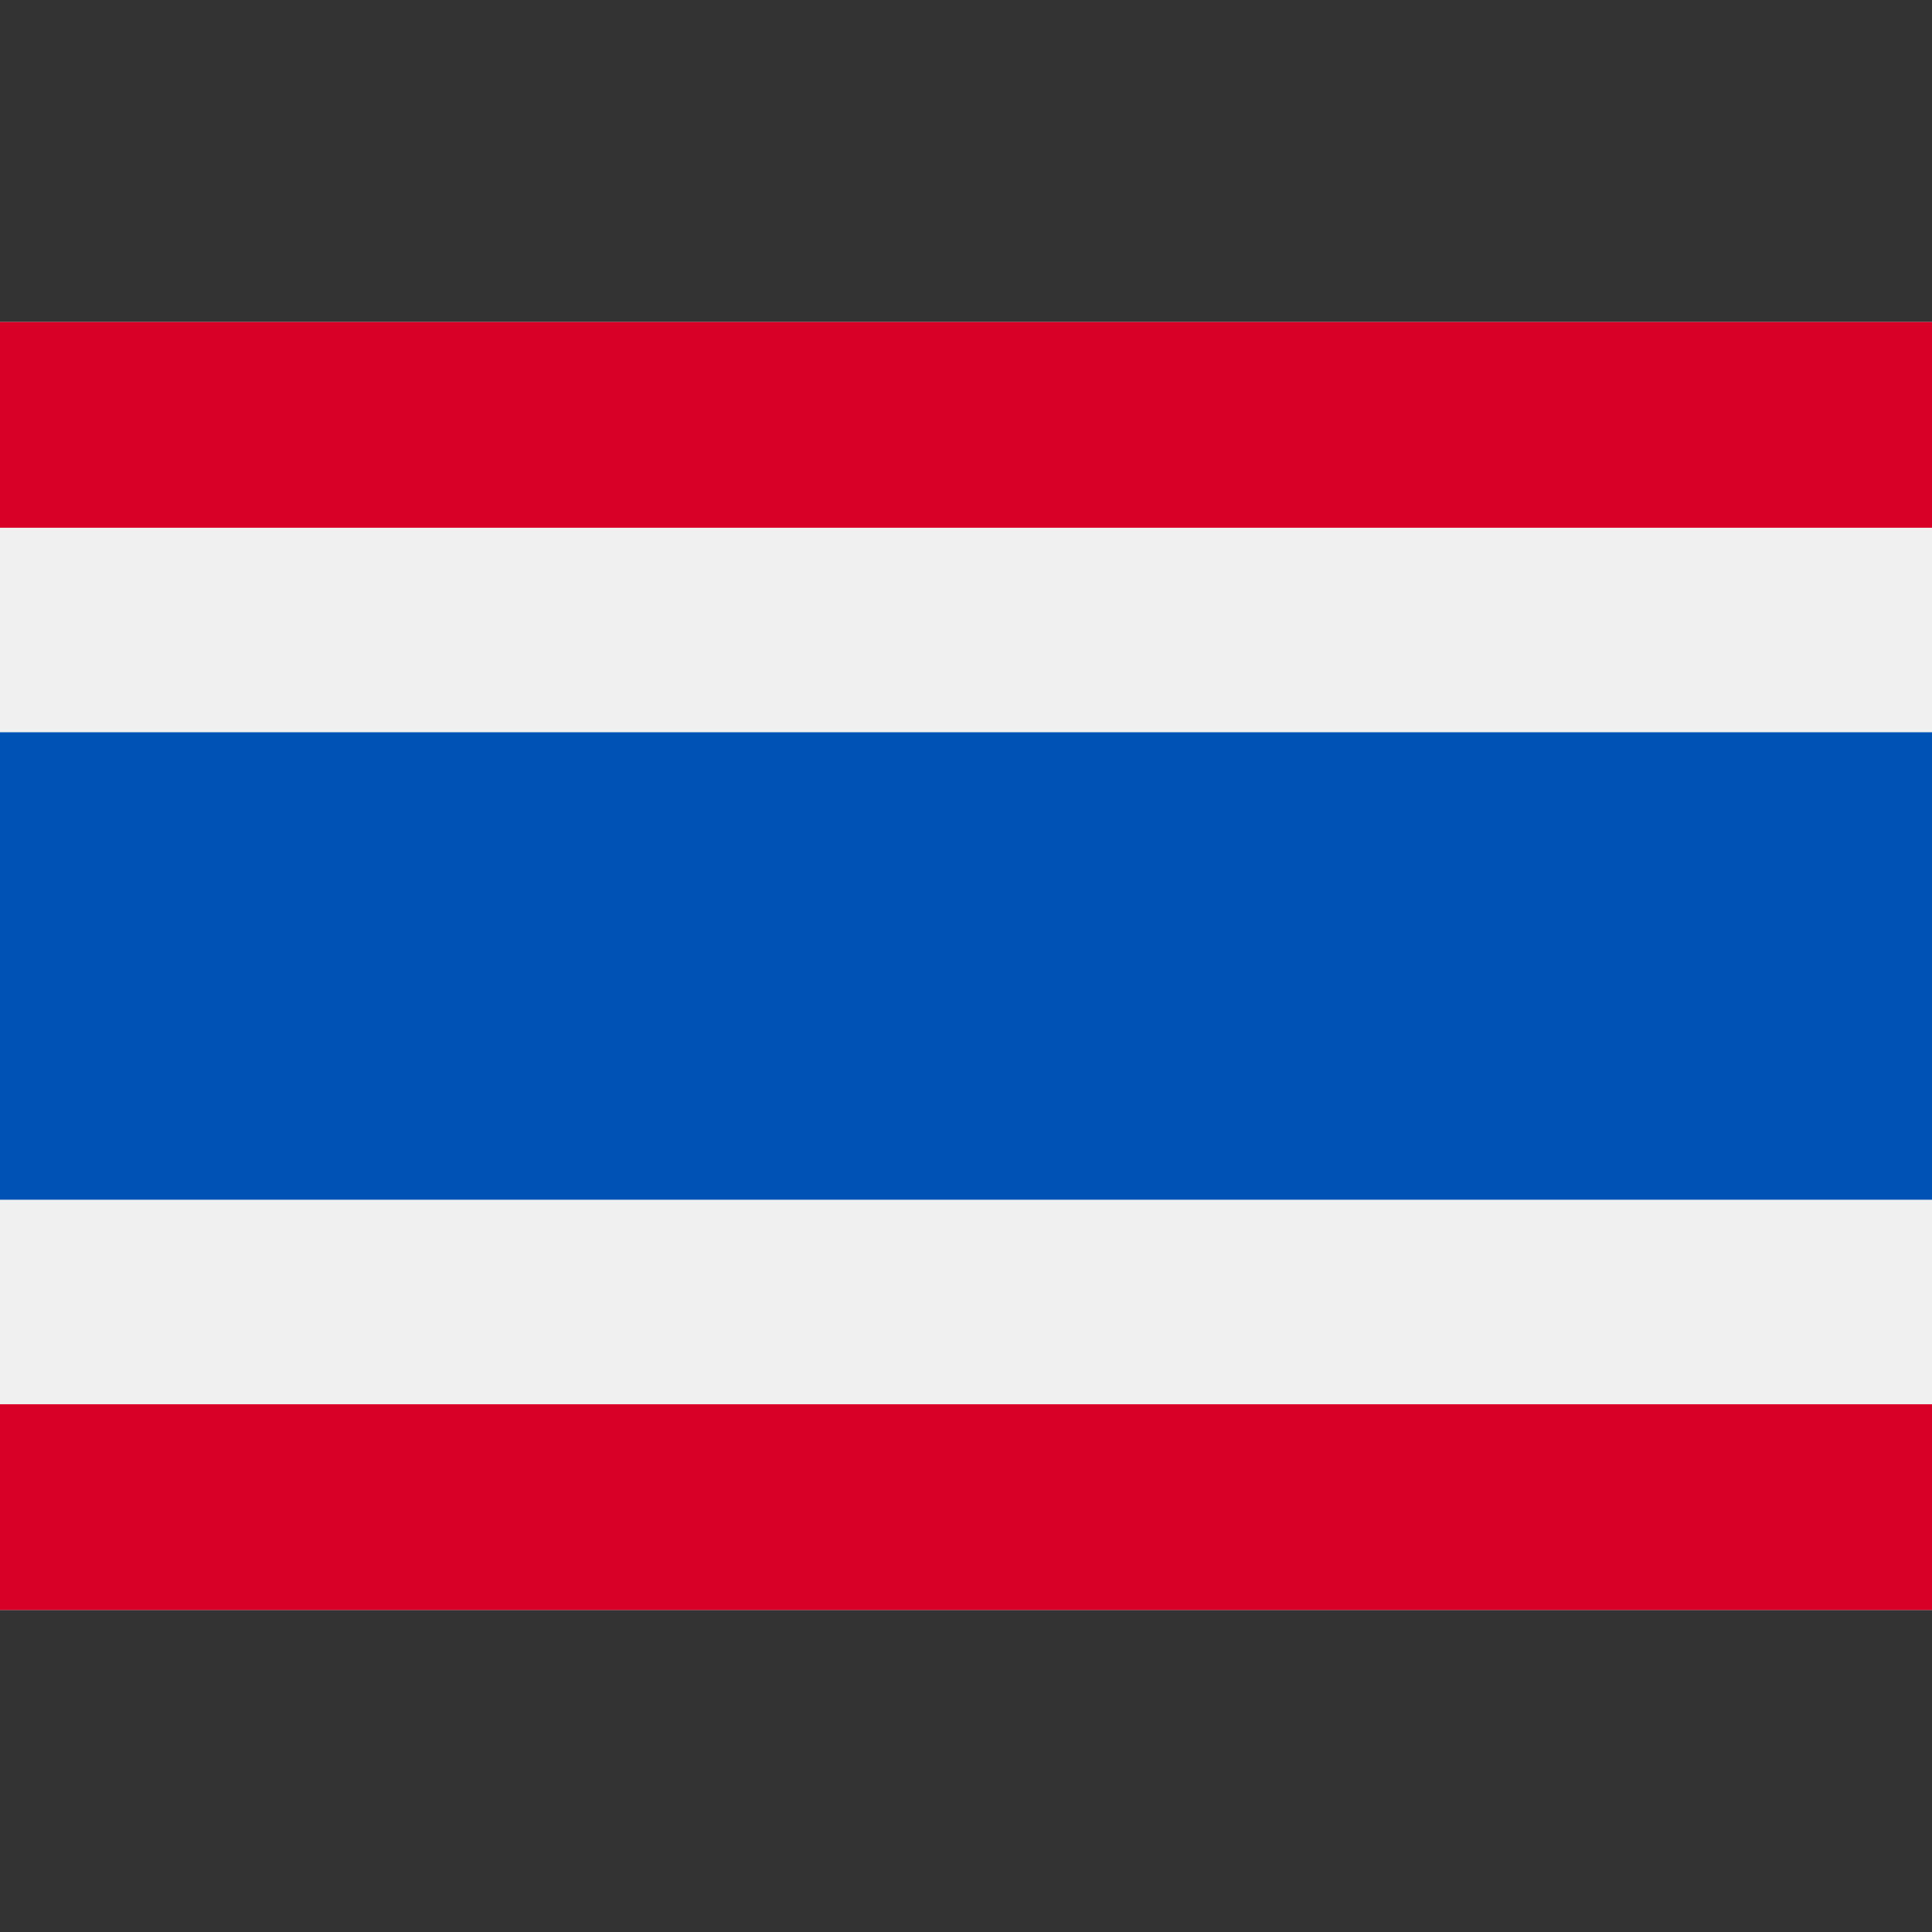
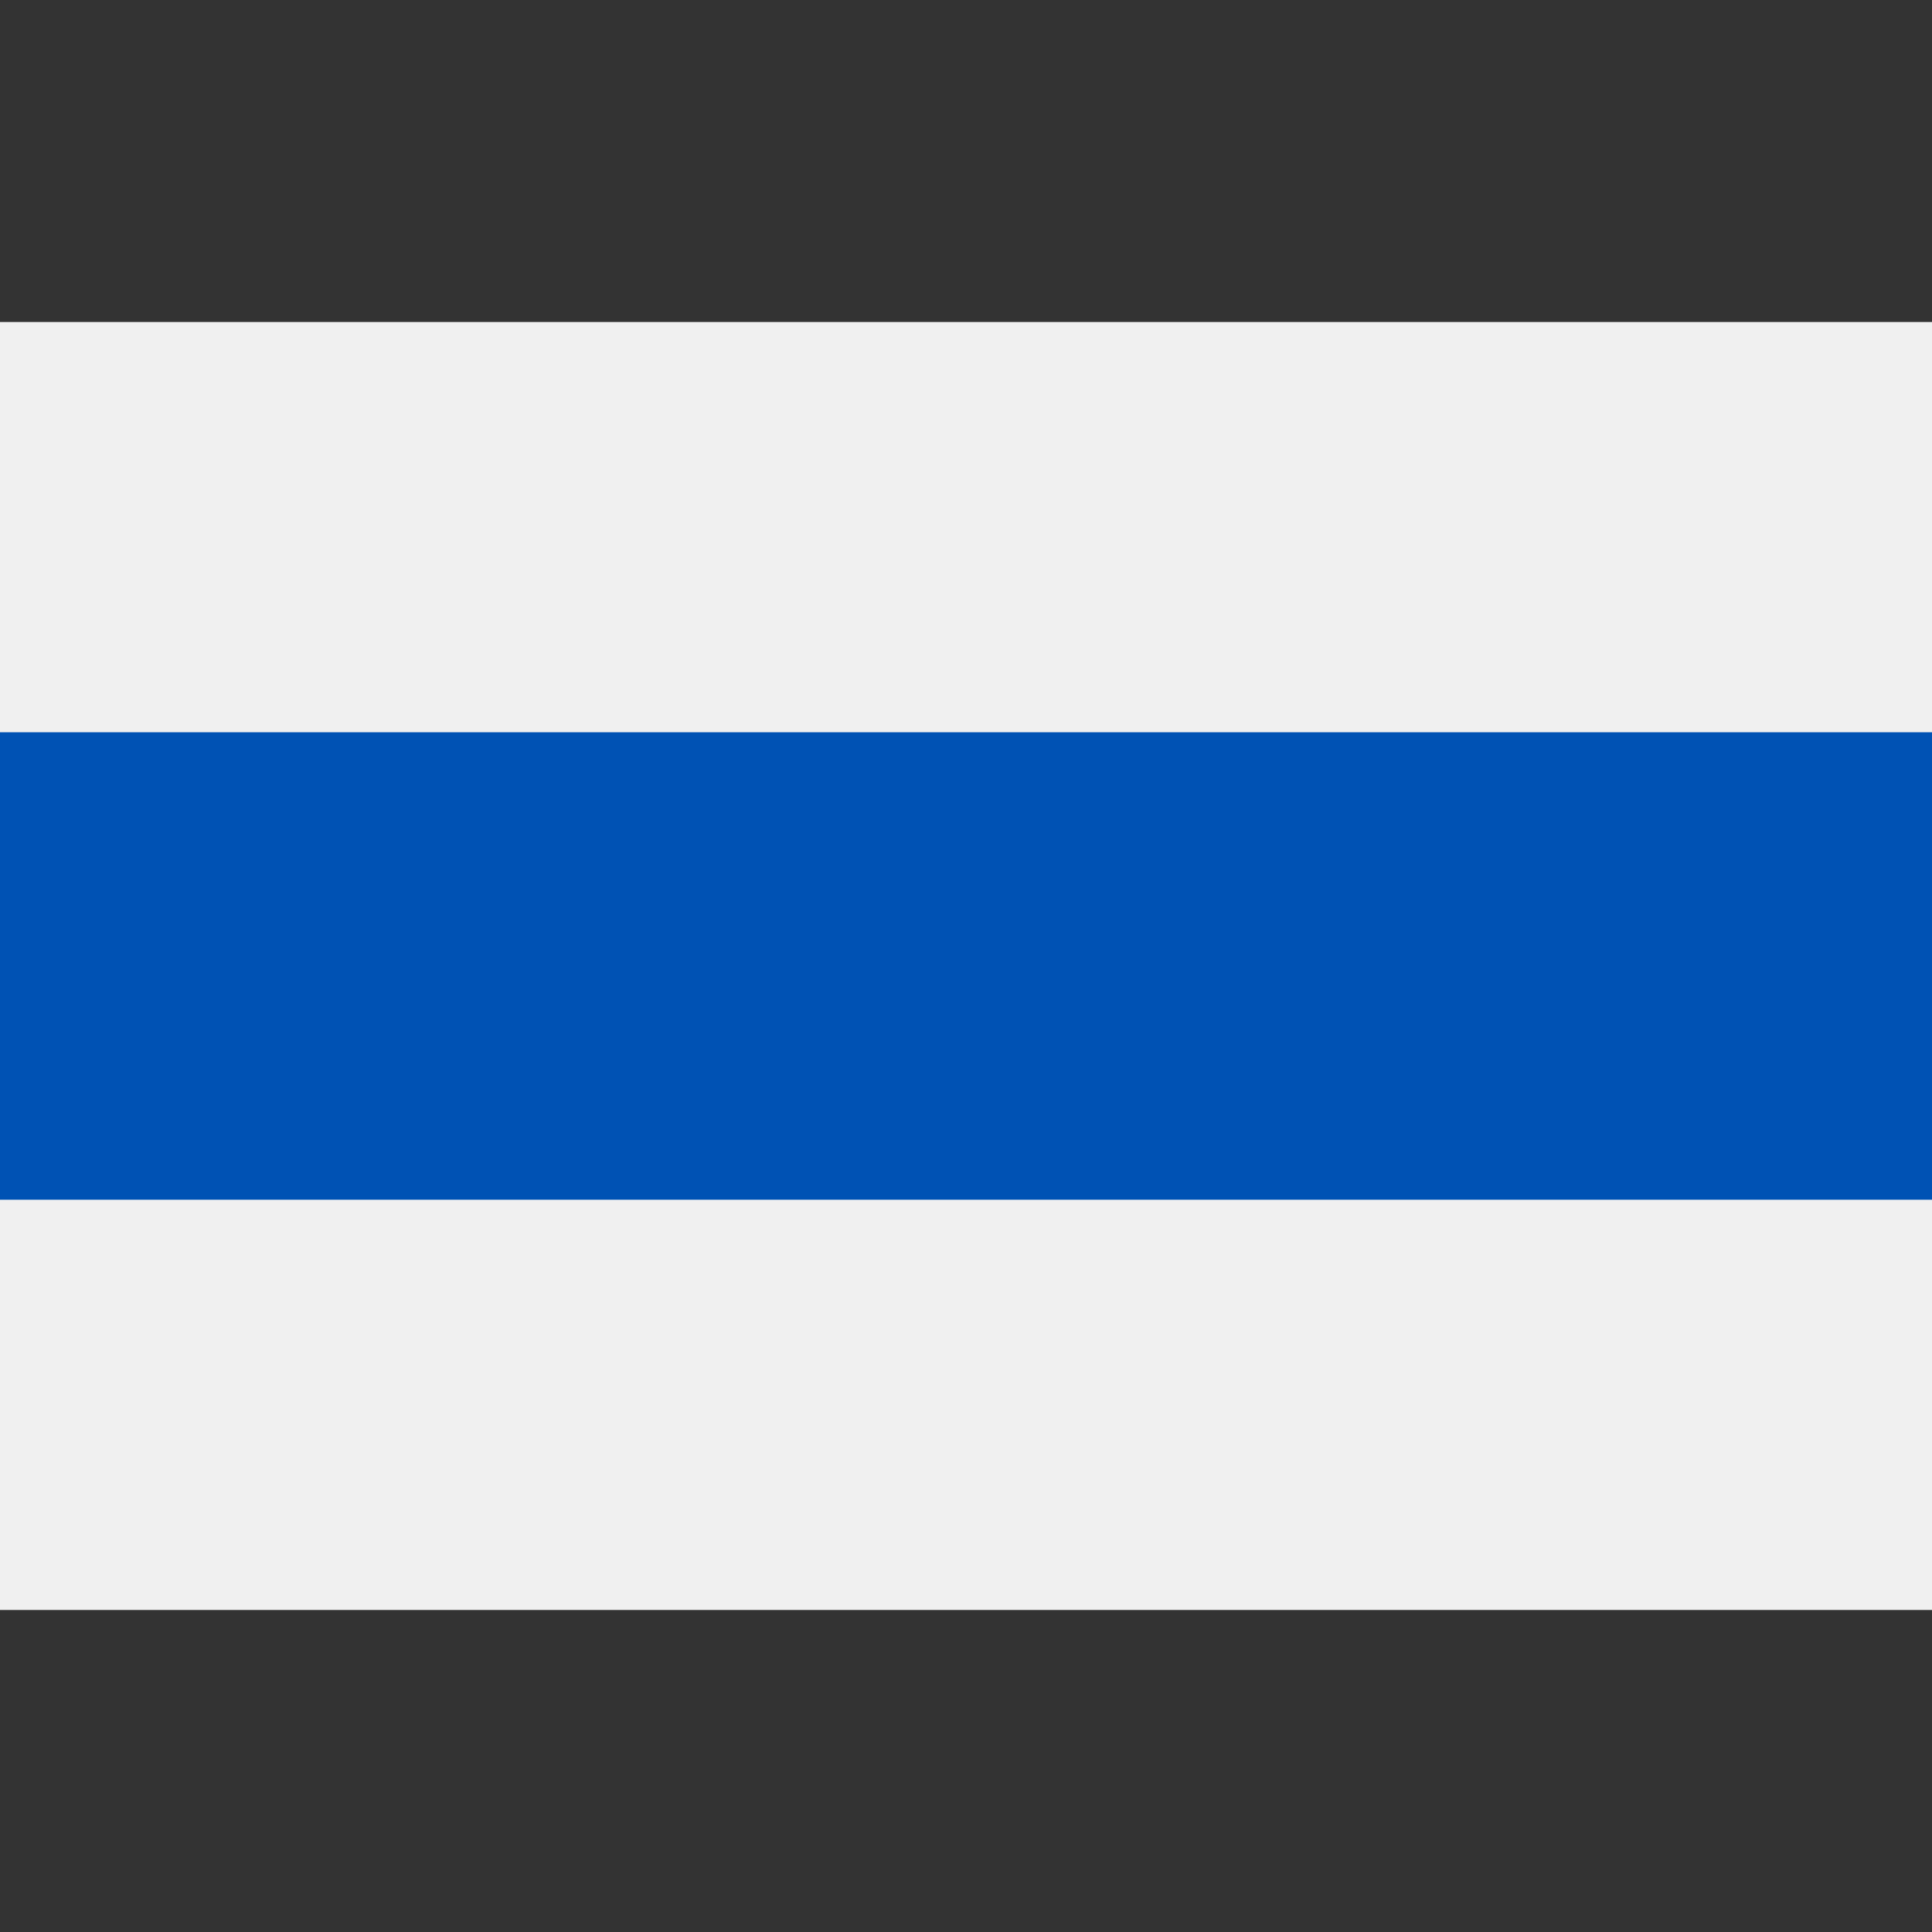
<svg xmlns="http://www.w3.org/2000/svg" version="1.1" x="0px" y="0px" viewBox="0 0 512 512" style="enable-background:new 0 0 512 512;" xml:space="preserve">
  <rect x="0" y="0" width="512" height="512" fill="#333333" stroke="none" />
  <rect y="85.334" style="fill:#F0F0F0;" width="512" height="341.326" />
  <rect y="194.056" style="fill:#0052B4;" width="512" height="123.882" />
  <g>
-     <rect y="85.334" style="fill:#D80027;" width="512" height="54.522" />
-     <rect y="372.143" style="fill:#D80027;" width="512" height="54.522" />
-   </g>
+     </g>
</svg>